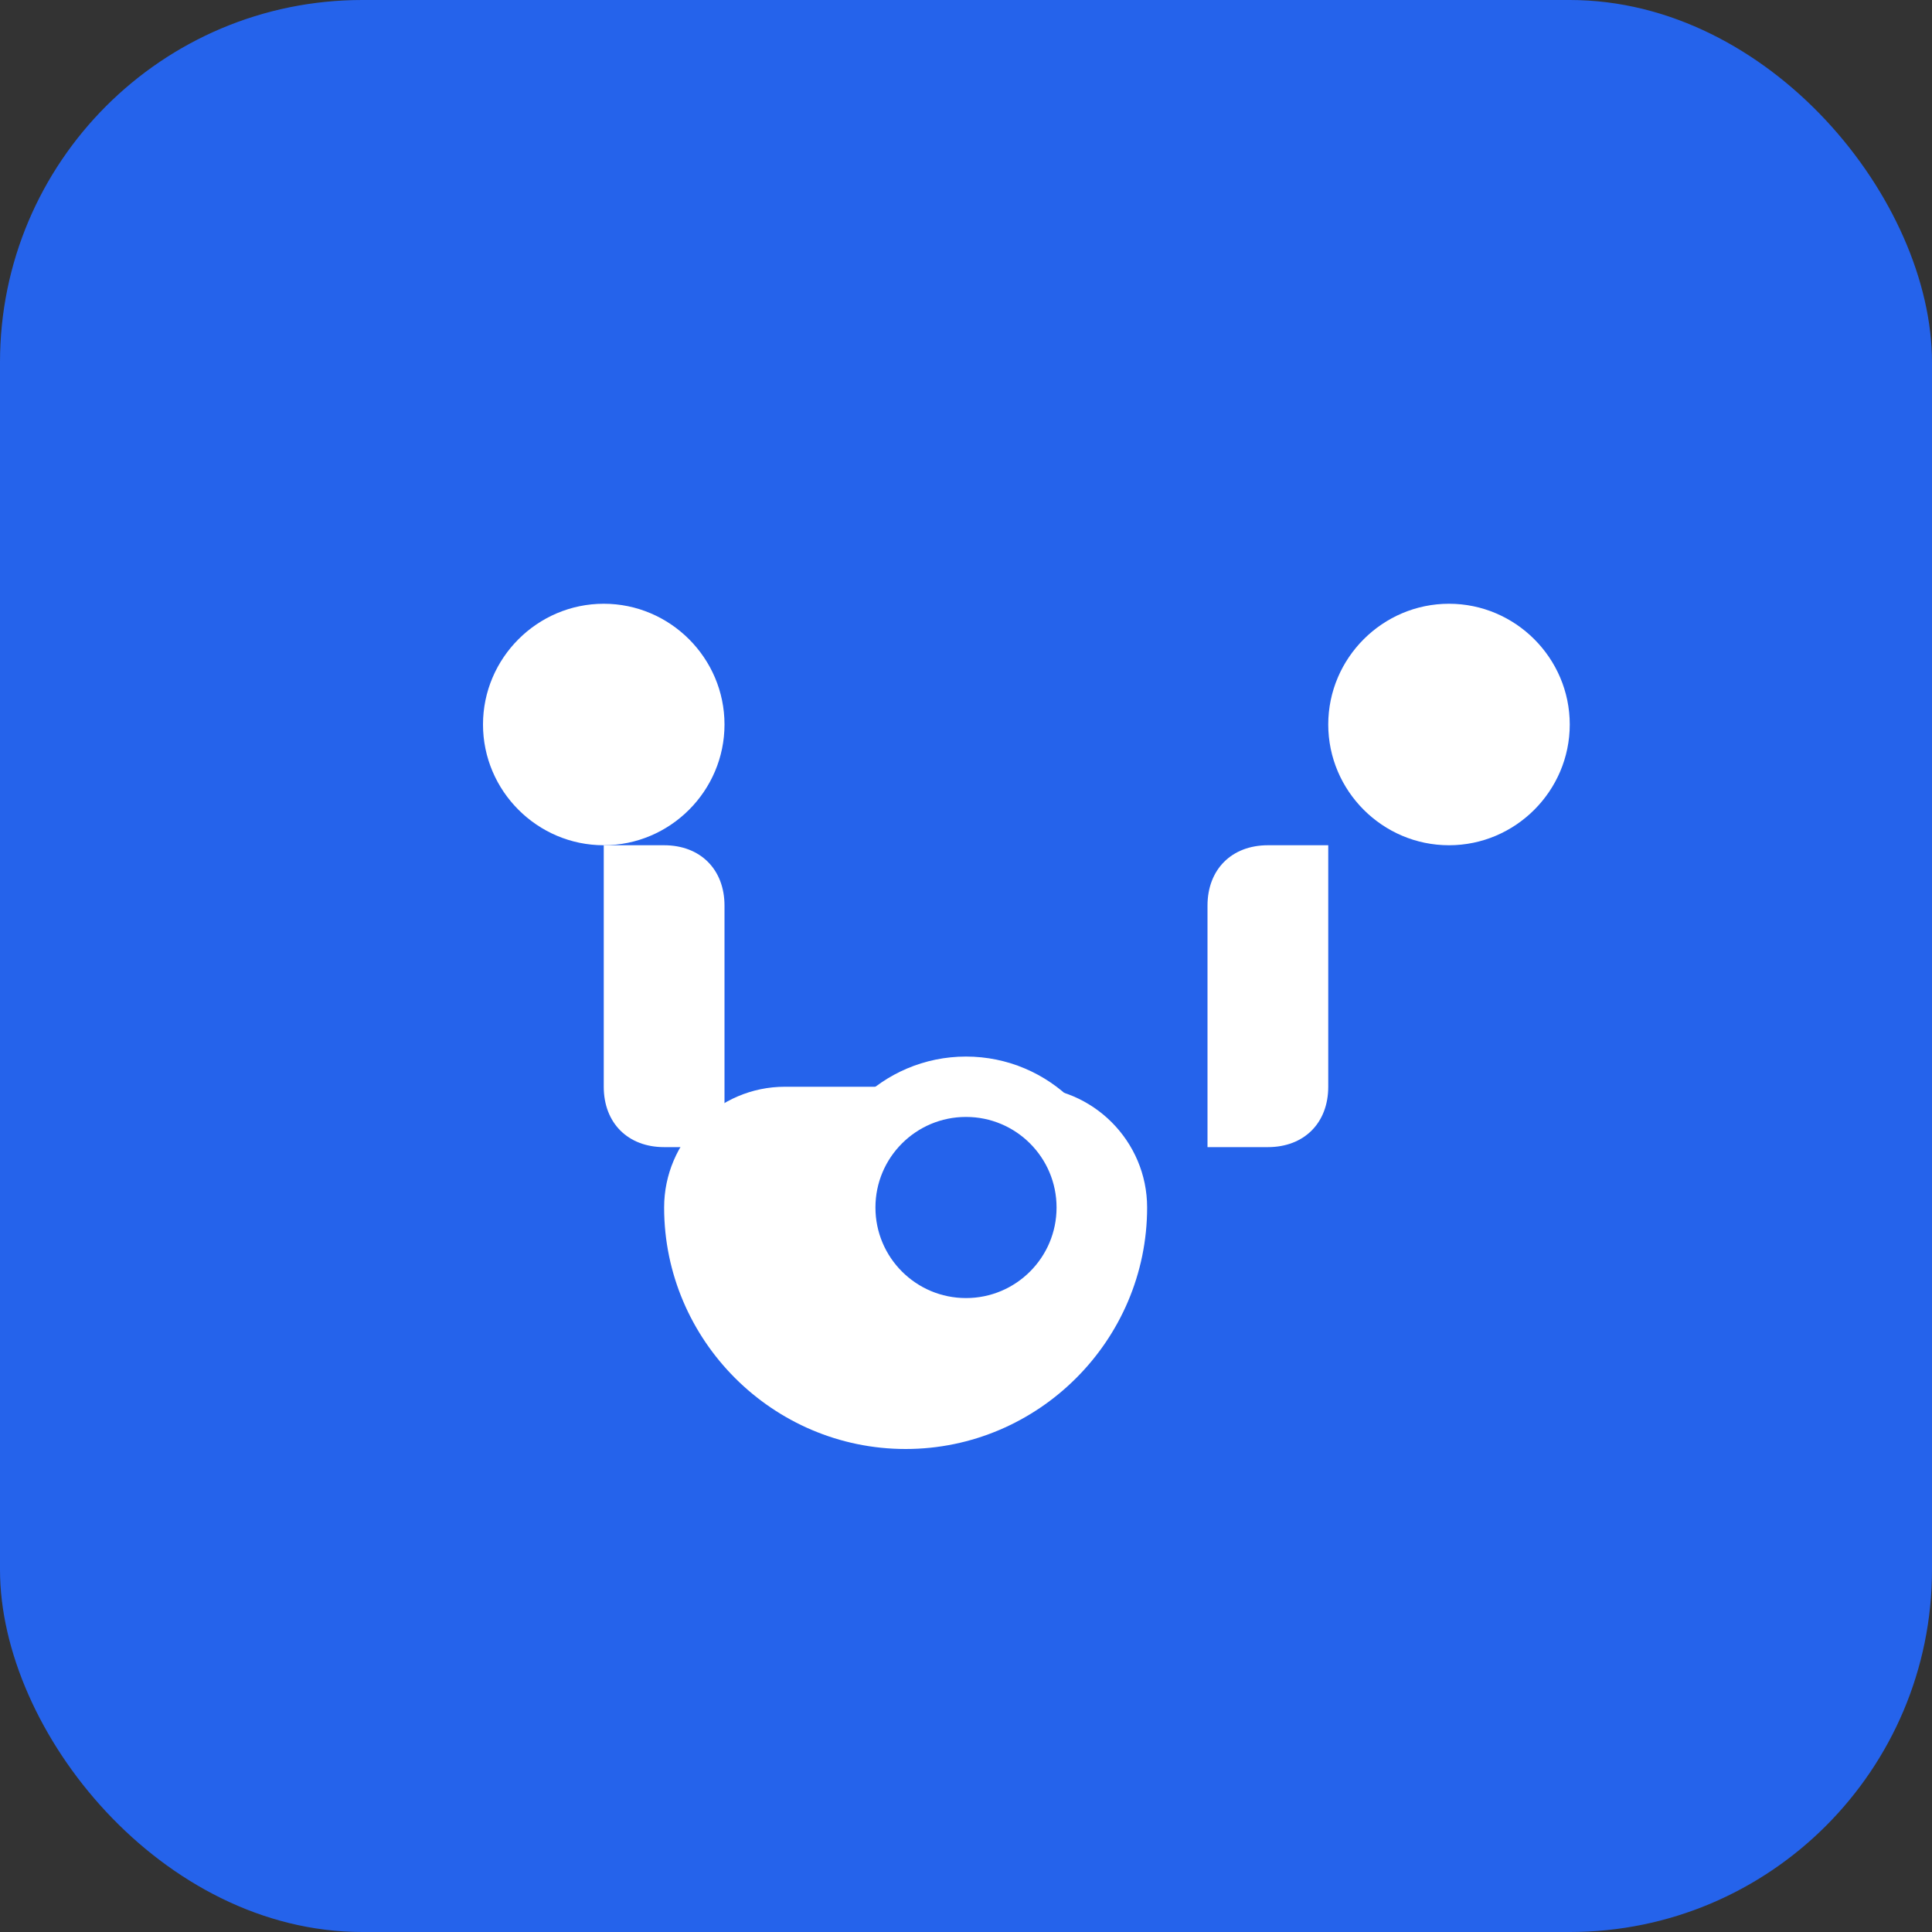
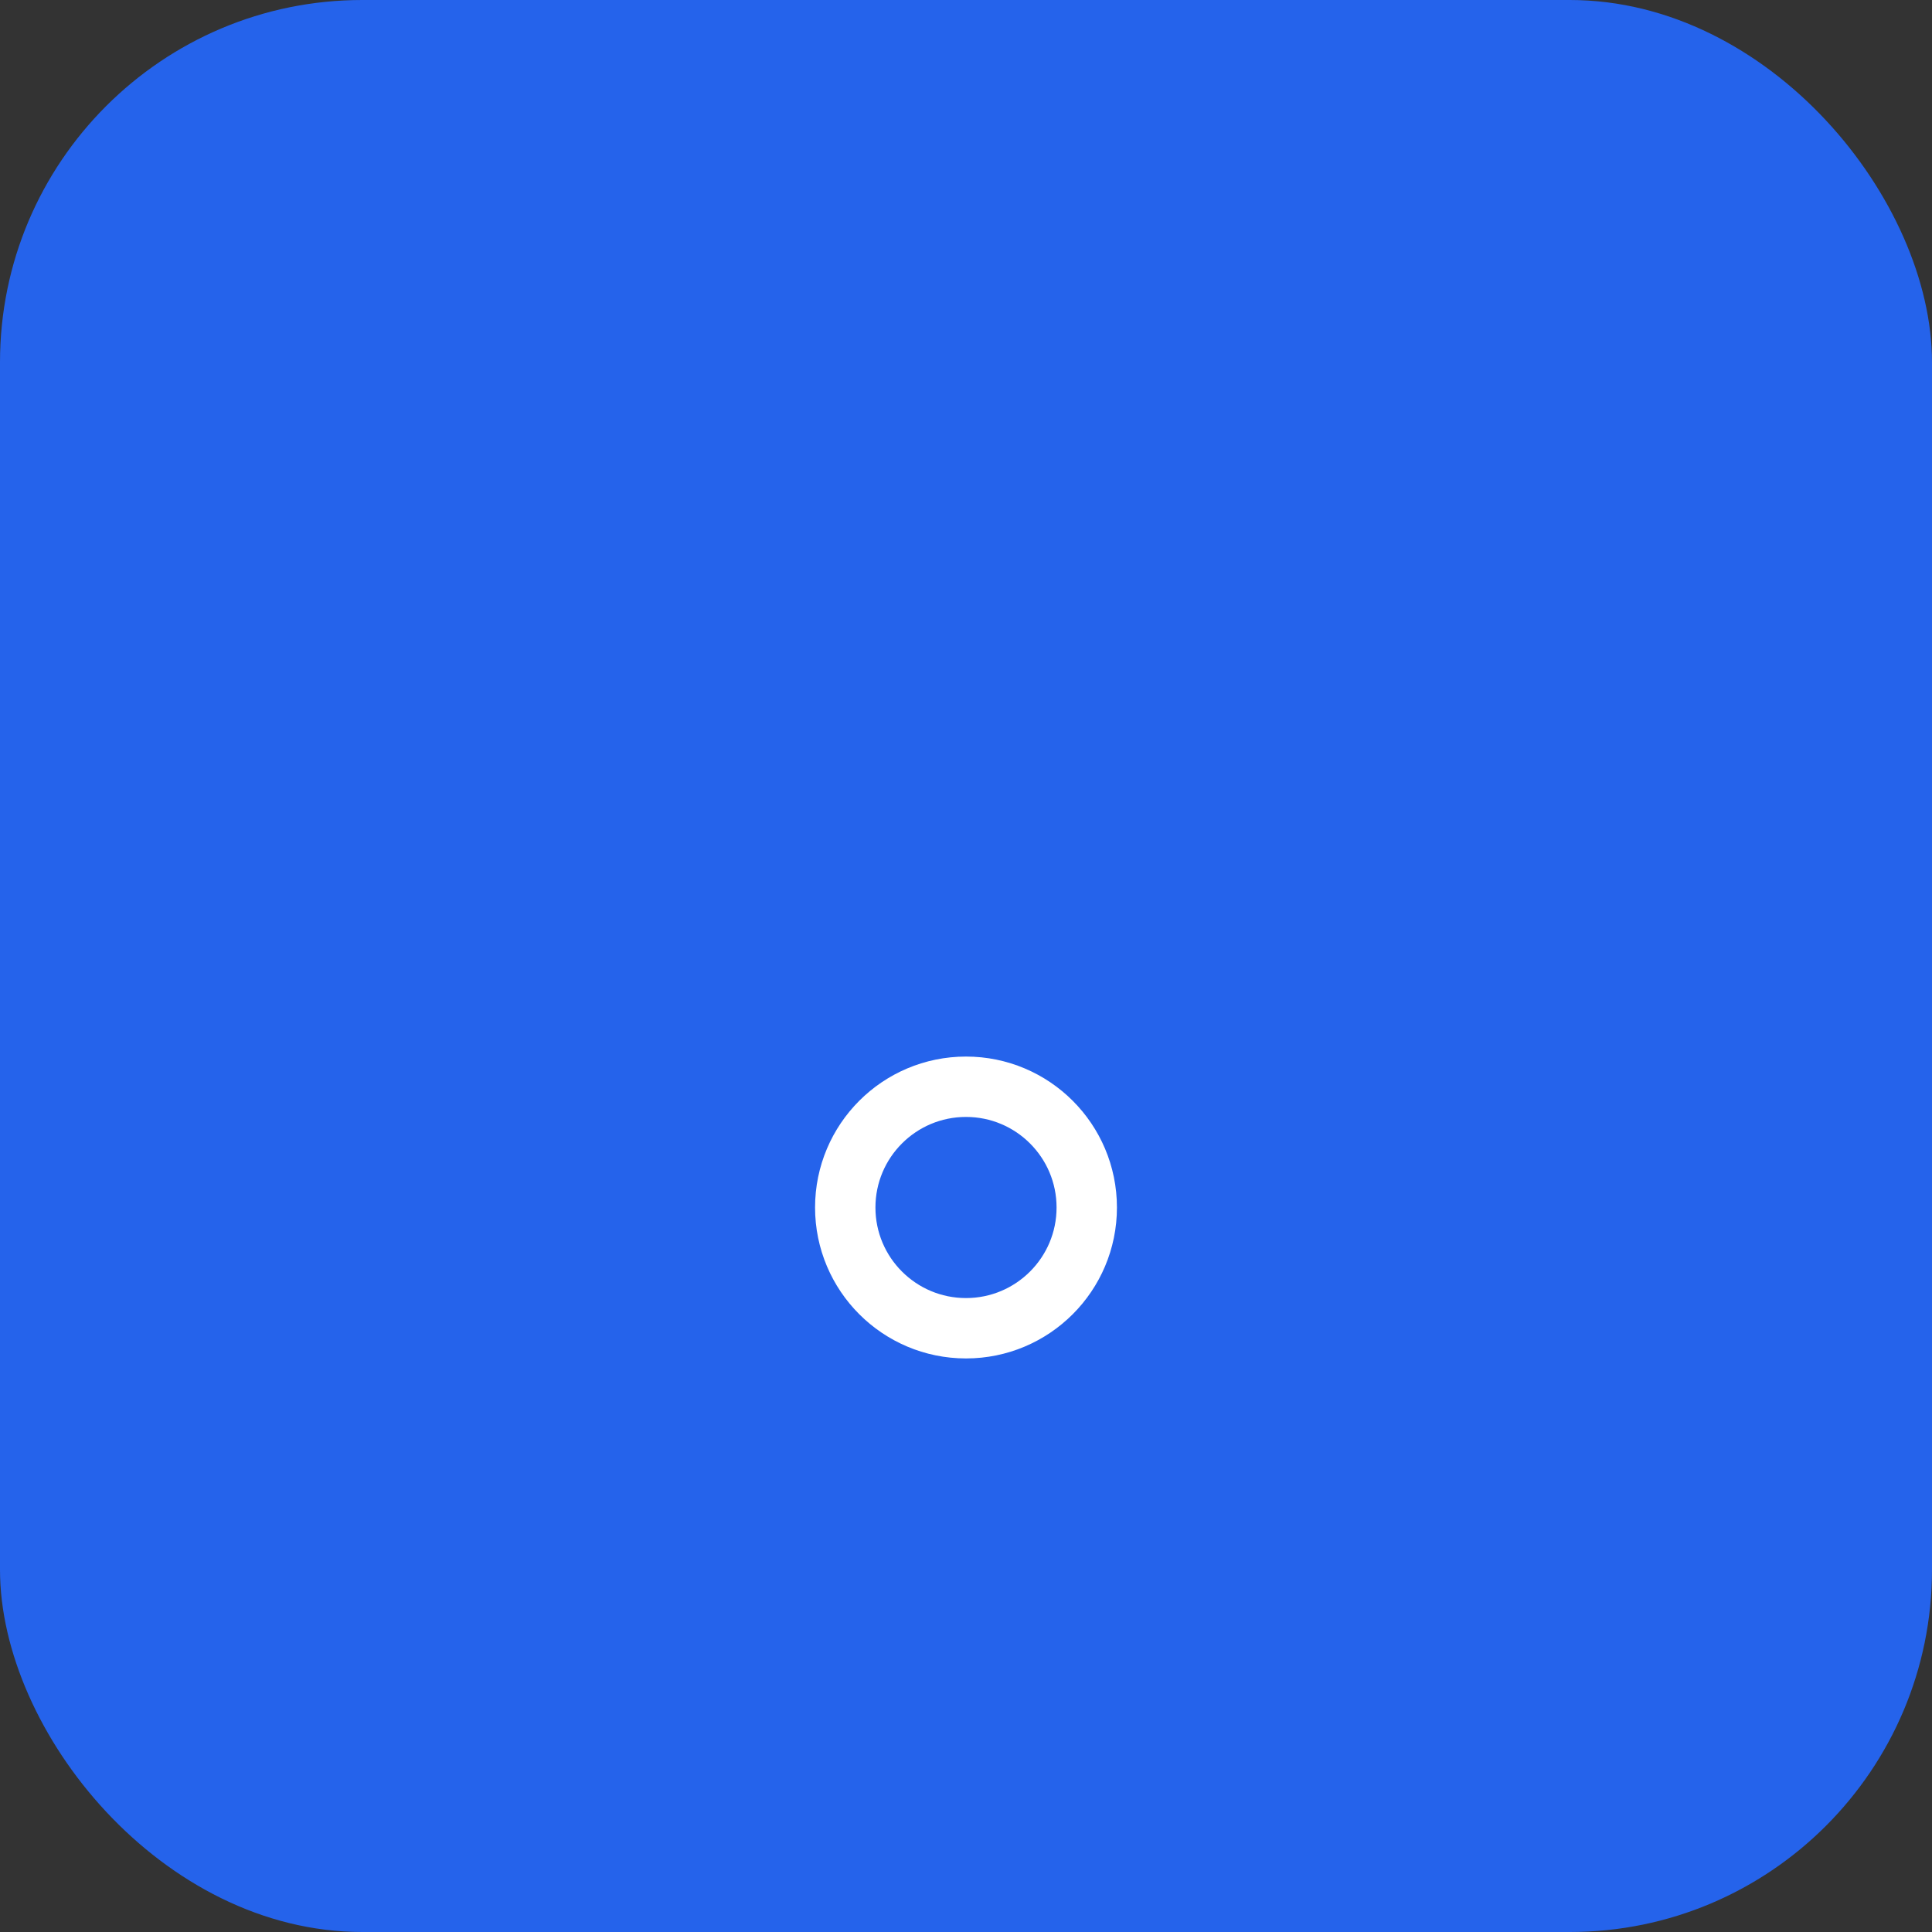
<svg xmlns="http://www.w3.org/2000/svg" width="32" height="32" viewBox="0 0 32 32" fill="none">
  <rect x="0" y="0" width="32" height="32" fill="#333333" stroke="none" />
  <rect width="32" height="32" rx="6" fill="#2563eb" />
-   <path d="M8 12c0-1.1.9-2 2-2s2 .9 2 2-.9 2-2 2-2-.9-2-2zm14 0c0-1.1.9-2 2-2s2 .9 2 2-.9 2-2 2-2-.9-2-2zm-11 8c0 2.2 1.8 4 4 4s4-1.8 4-4c0-1.1-.9-2-2-2h-4c-1.1 0-2 .9-2 2z" fill="white" />
-   <path d="M10 14v4c0 .6.4 1 1 1h1v-4c0-.6-.4-1-1-1h-1zm12 0h-1c-.6 0-1 .4-1 1v4h1c.6 0 1-.4 1-1v-4z" fill="white" />
  <circle cx="16" cy="20" r="2" fill="#2563eb" stroke="white" stroke-width="1" />
</svg>